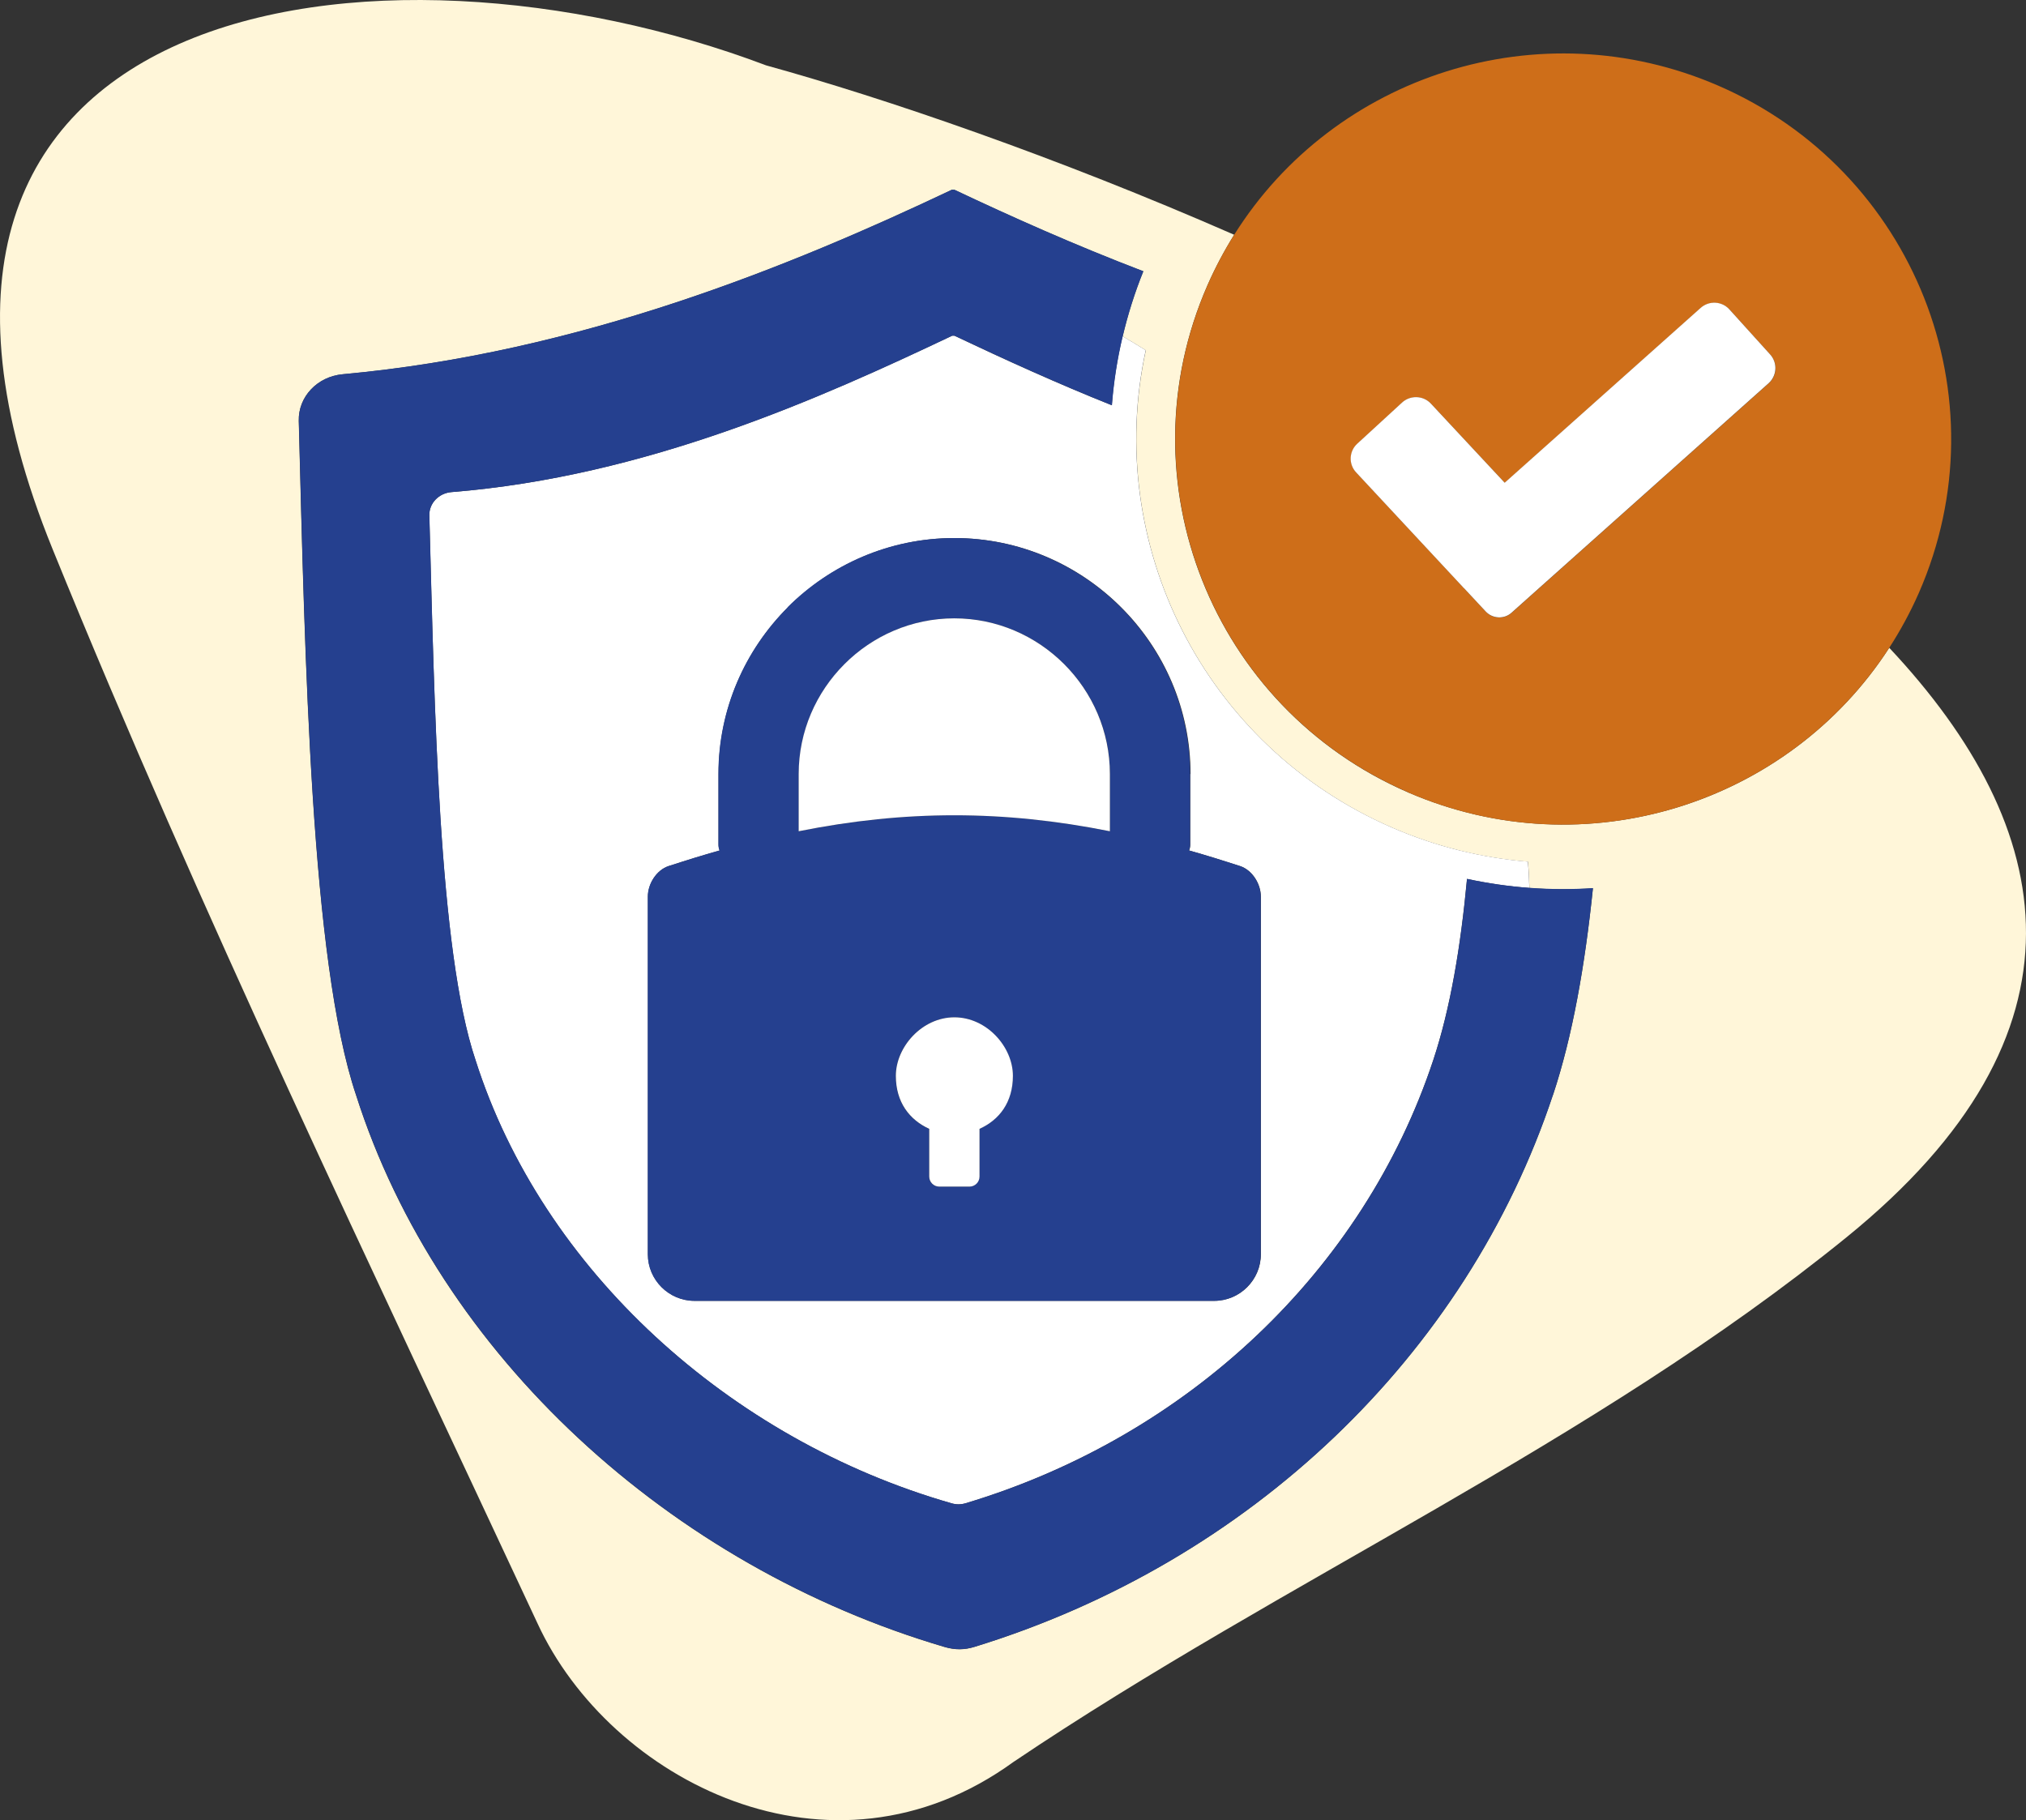
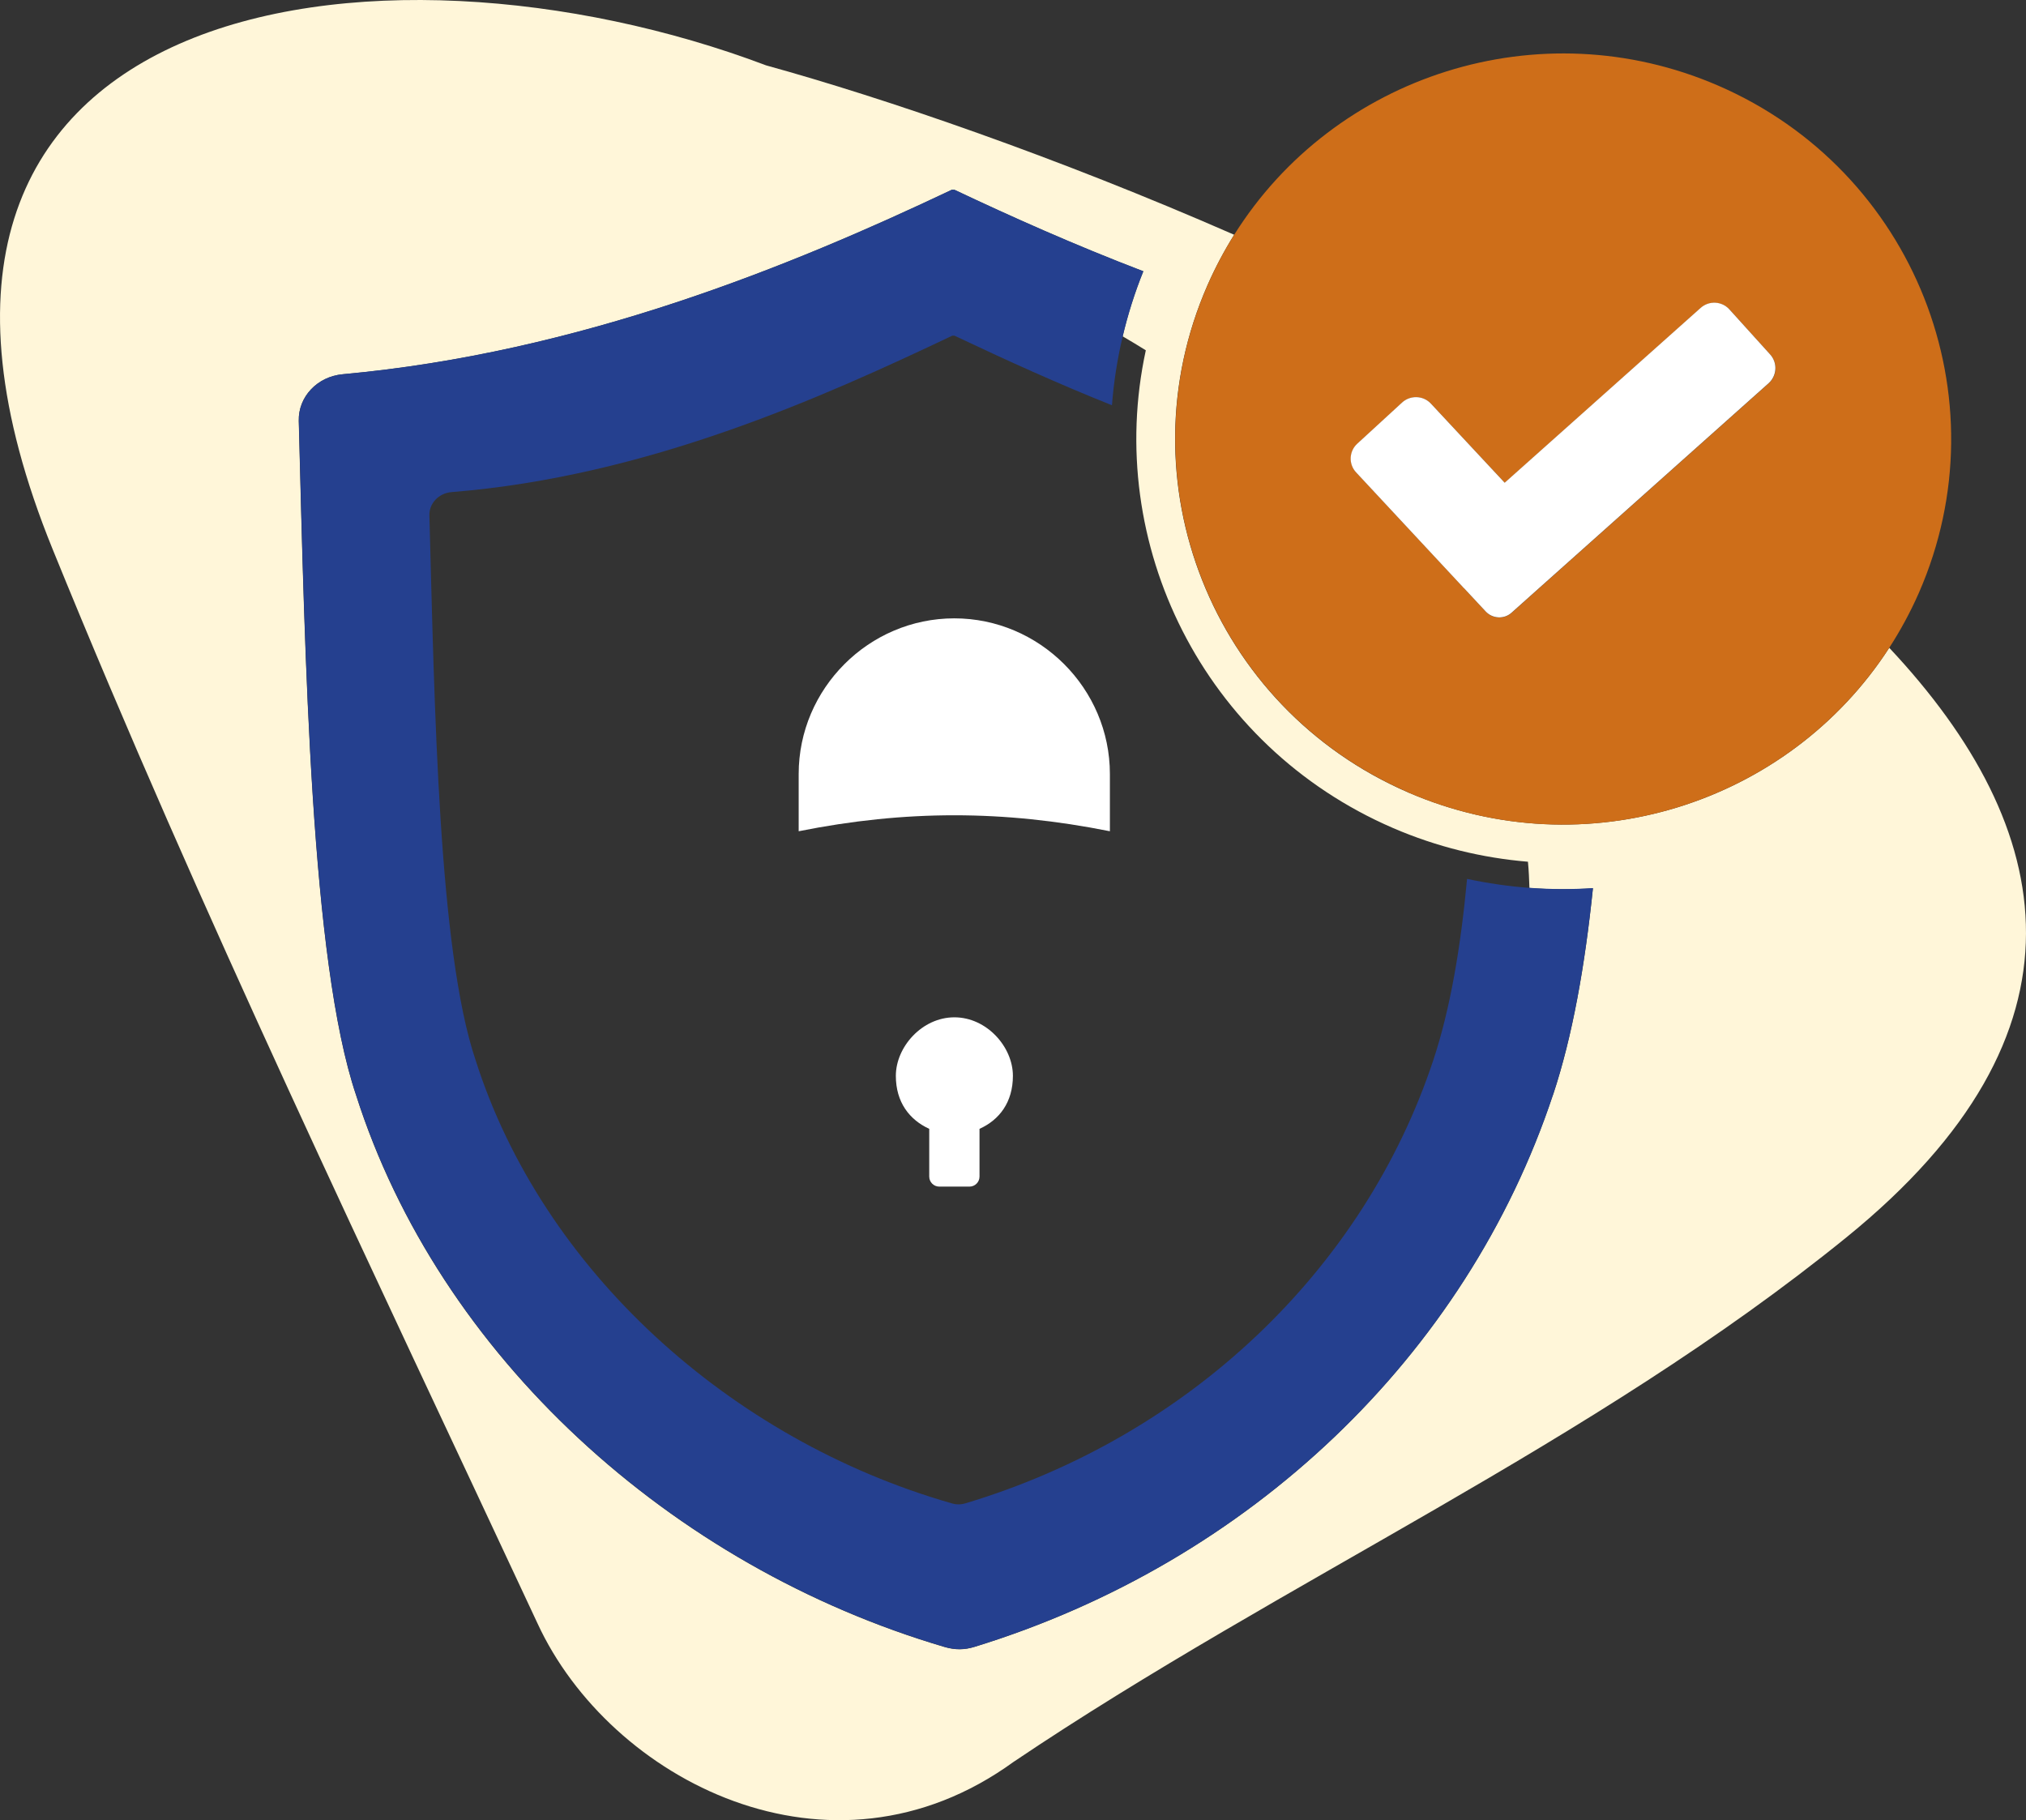
<svg xmlns="http://www.w3.org/2000/svg" id="Layer_1" data-name="Layer 1" viewBox="0 0 216 194.08">
  <rect x="0" y="0" width="216" height="194.08" fill="#333333" stroke="none" />
  <defs>
    <style>
      .cls-1 {
        fill: #fff;
      }

      .cls-1, .cls-2, .cls-3, .cls-4 {
        stroke-width: 0px;
      }

      .cls-2 {
        fill: #ce6e19;
      }

      .cls-3 {
        fill: #25408f;
      }

      .cls-4 {
        fill: #fff6d9;
      }
    </style>
  </defs>
  <path class="cls-4" d="M201.42,69.07c-10.77,16.66-32.4,23.58-51.27,15.43-20.94-9.06-30.54-33.27-21.42-54.08.83-1.89,1.79-3.69,2.85-5.39-19-8.32-37.27-14.57-49.9-18.06C40.38-8.64-18.51-.73,5.62,58.58c15.79,38.82,33.99,76.57,51.69,114.52,7.69,16.66,31.21,28.94,50.76,14.75,28.96-19.5,61.6-33.85,88.81-55.94,26.86-21.8,22.61-43.58,4.54-62.84ZM165.56,116.75c-9.23,27.81-32.34,49.83-61.68,58.85-1.06.33-2.07.33-3.14.02-29.23-8.6-53.93-31.06-62.79-58.88-4.82-14.33-5.43-46.52-6.1-71.86-.07-2.56,1.96-4.72,4.67-4.97,25.28-2.3,47.85-11.56,64.95-19.67h.28c6.07,2.87,12.82,5.89,20.14,8.69-.92,2.27-1.65,4.58-2.2,6.93.82.48,1.64.97,2.47,1.49-4.47,20.62,6.13,42.19,26.34,50.93,4.7,2.03,9.56,3.2,14.4,3.6.09.93.13,1.87.16,2.8,2.25.17,4.51.18,6.77.03-.85,8.23-2.17,15.76-4.26,22.05Z" />
-   <path class="cls-1" d="M101.75,35.79h-.12s-.11,0-.11,0c-14,6.64-32.59,15.01-53.39,16.68-1.36.11-2.4,1.2-2.36,2.49.56,20.42.97,46.33,4.92,58.06,7.13,22.41,27.13,40.49,50.73,47.26.52.15,1.01.15,1.53,0,23.72-7.12,42.42-24.83,49.85-47.24,1.83-5.52,2.93-12.13,3.6-19.33,2.2.48,4.42.8,6.65.96-.02-.93-.07-1.87-.16-2.8-4.84-.4-9.7-1.57-14.4-3.6-20.21-8.74-30.81-30.31-26.34-50.93-.83-.52-1.65-1.01-2.47-1.49-.57,2.43-.96,4.89-1.15,7.36-5.66-2.26-11.24-4.79-16.79-7.42ZM126.9,82.53v7.53c0,.22-.04.43-.12.62,1.78.5,3.58,1.06,5.43,1.66,1.3.43,2.22,1.9,2.22,3.26v38.13c0,2.74-2.24,4.97-4.97,4.97h-55.41c-2.74,0-4.97-2.24-4.97-4.97v-38.13c0-1.37.92-2.84,2.22-3.26,1.84-.6,3.65-1.16,5.43-1.66-.08-.19-.12-.4-.12-.62v-7.53c0-6.92,2.83-13.21,7.39-17.77,4.56-4.56,10.85-7.39,17.77-7.39s13.21,2.83,17.77,7.39c4.56,4.56,7.39,10.85,7.39,17.77Z" />
  <path class="cls-3" d="M163.06,94.67c-2.23-.17-4.45-.49-6.65-.96-.67,7.19-1.77,13.81-3.6,19.33-7.43,22.41-26.13,40.12-49.85,47.24-.52.16-1.01.16-1.53,0-23.6-6.77-43.6-24.85-50.73-47.26-3.95-11.73-4.37-37.65-4.92-58.06-.04-1.29,1-2.38,2.36-2.49,20.8-1.67,39.39-10.03,53.39-16.68h.11s.12,0,.12,0c5.55,2.63,11.13,5.16,16.79,7.42.19-2.47.57-4.93,1.15-7.36.56-2.35,1.29-4.66,2.2-6.93-7.32-2.8-14.07-5.82-20.14-8.69h-.28c-17.1,8.11-39.67,17.37-64.95,19.67-2.7.25-4.73,2.41-4.67,4.97.67,25.34,1.28,57.53,6.1,71.86,8.86,27.81,33.56,50.28,62.79,58.88,1.07.31,2.08.31,3.14-.02,29.34-9.01,52.45-31.04,61.68-58.85,2.09-6.29,3.41-13.83,4.26-22.05-2.25.15-4.52.14-6.77-.03Z" />
  <path class="cls-2" d="M150.15,84.5c18.86,8.16,40.49,1.23,51.27-15.43,1.19-1.84,2.25-3.79,3.16-5.86,9.11-20.82-.48-45.03-21.42-54.09-19.04-8.23-40.91-1.1-51.57,15.9-1.07,1.7-2.02,3.5-2.85,5.39-9.11,20.81.48,45.03,21.42,54.08ZM144.71,47.32l4.78-4.39c.88-.81,2.26-.76,3.08.12l7.86,8.43,20.89-18.64c.89-.8,2.27-.72,3.07.16l4.35,4.81c.8.89.73,2.26-.17,3.06l-24.87,22.2-2.54,2.27c-.8.71-2.03.66-2.75-.13l-2.32-2.49-11.49-12.34c-.82-.88-.76-2.25.12-3.06Z" />
  <path class="cls-1" d="M156.08,62.71l2.32,2.49c.73.78,1.96.84,2.75.13l2.54-2.27,24.87-22.2c.89-.8.97-2.17.17-3.06l-4.35-4.81c-.8-.89-2.18-.96-3.07-.16l-20.89,18.64-7.86-8.43c-.81-.88-2.2-.93-3.08-.12l-4.78,4.39c-.88.81-.94,2.18-.12,3.06l11.49,12.34Z" />
-   <path class="cls-3" d="M83.98,64.76c-4.56,4.56-7.39,10.85-7.39,17.77v7.53c0,.22.04.43.12.62-1.78.5-3.58,1.06-5.43,1.66-1.3.43-2.22,1.9-2.22,3.26v38.13c0,2.74,2.24,4.97,4.97,4.97h55.41c2.74,0,4.97-2.24,4.97-4.97v-38.13c0-1.37-.92-2.84-2.22-3.26-1.84-.6-3.65-1.16-5.43-1.66.08-.19.12-.4.12-.62v-7.53c0-6.92-2.83-13.21-7.39-17.77-4.56-4.56-10.85-7.39-17.77-7.39s-13.21,2.83-17.77,7.39ZM104.42,120.36v5.09c0,.59-.48,1.07-1.07,1.07h-3.22c-.59,0-1.07-.48-1.07-1.07v-5.09c-2.11-.95-3.56-2.83-3.56-5.65,0-3.09,2.79-6.24,6.24-6.24s6.24,3.16,6.24,6.24c0,2.82-1.46,4.69-3.56,5.65ZM118.34,82.53v6.1c-11.36-2.27-21.82-2.27-33.18,0v-6.1c0-4.56,1.87-8.71,4.88-11.72,3.01-3.01,7.16-4.88,11.71-4.88s8.71,1.87,11.71,4.88c3.01,3.01,4.88,7.16,4.88,11.72Z" />
  <path class="cls-1" d="M90.03,70.81c-3.01,3.01-4.88,7.16-4.88,11.72v6.1c11.36-2.27,21.82-2.27,33.18,0v-6.1c0-4.56-1.87-8.71-4.88-11.72-3.01-3.01-7.16-4.88-11.71-4.88s-8.71,1.87-11.71,4.88Z" />
  <path class="cls-1" d="M101.75,108.47c-3.45,0-6.24,3.16-6.24,6.24,0,2.82,1.46,4.69,3.56,5.65v5.09c0,.59.48,1.07,1.07,1.07h3.22c.59,0,1.07-.48,1.07-1.07v-5.09c2.11-.95,3.56-2.83,3.56-5.65,0-3.09-2.79-6.24-6.24-6.24Z" />
</svg>